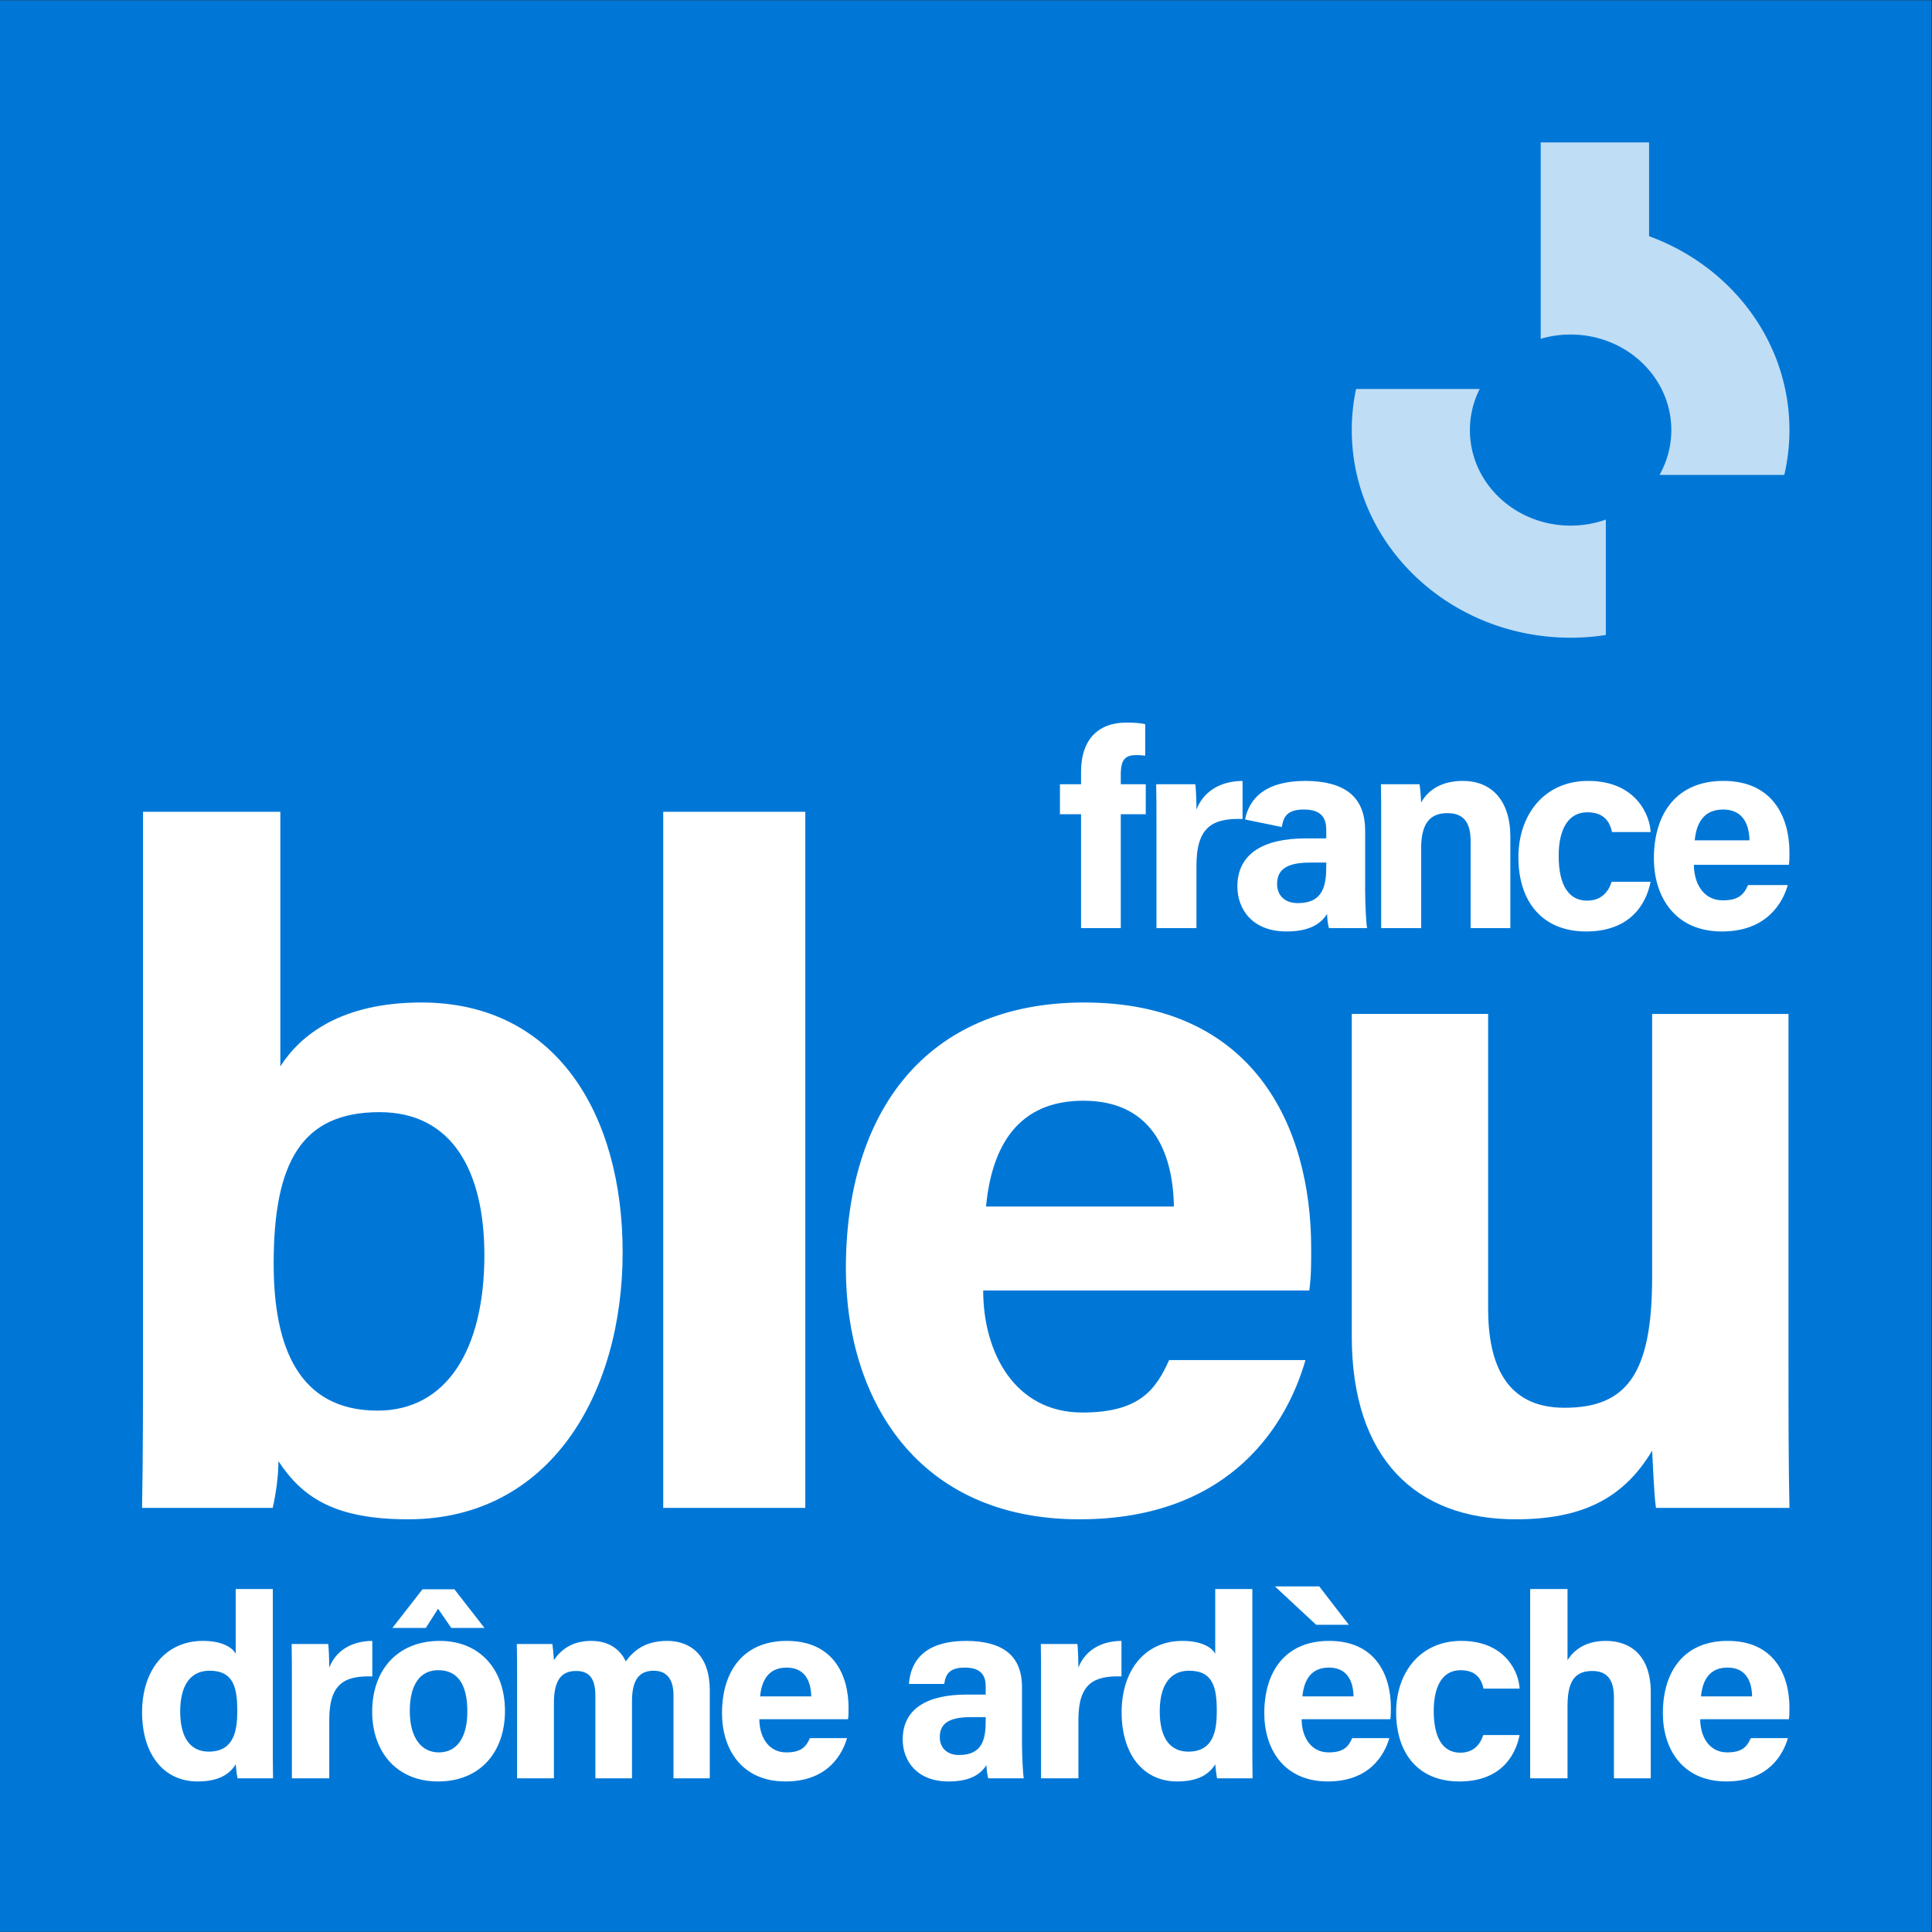
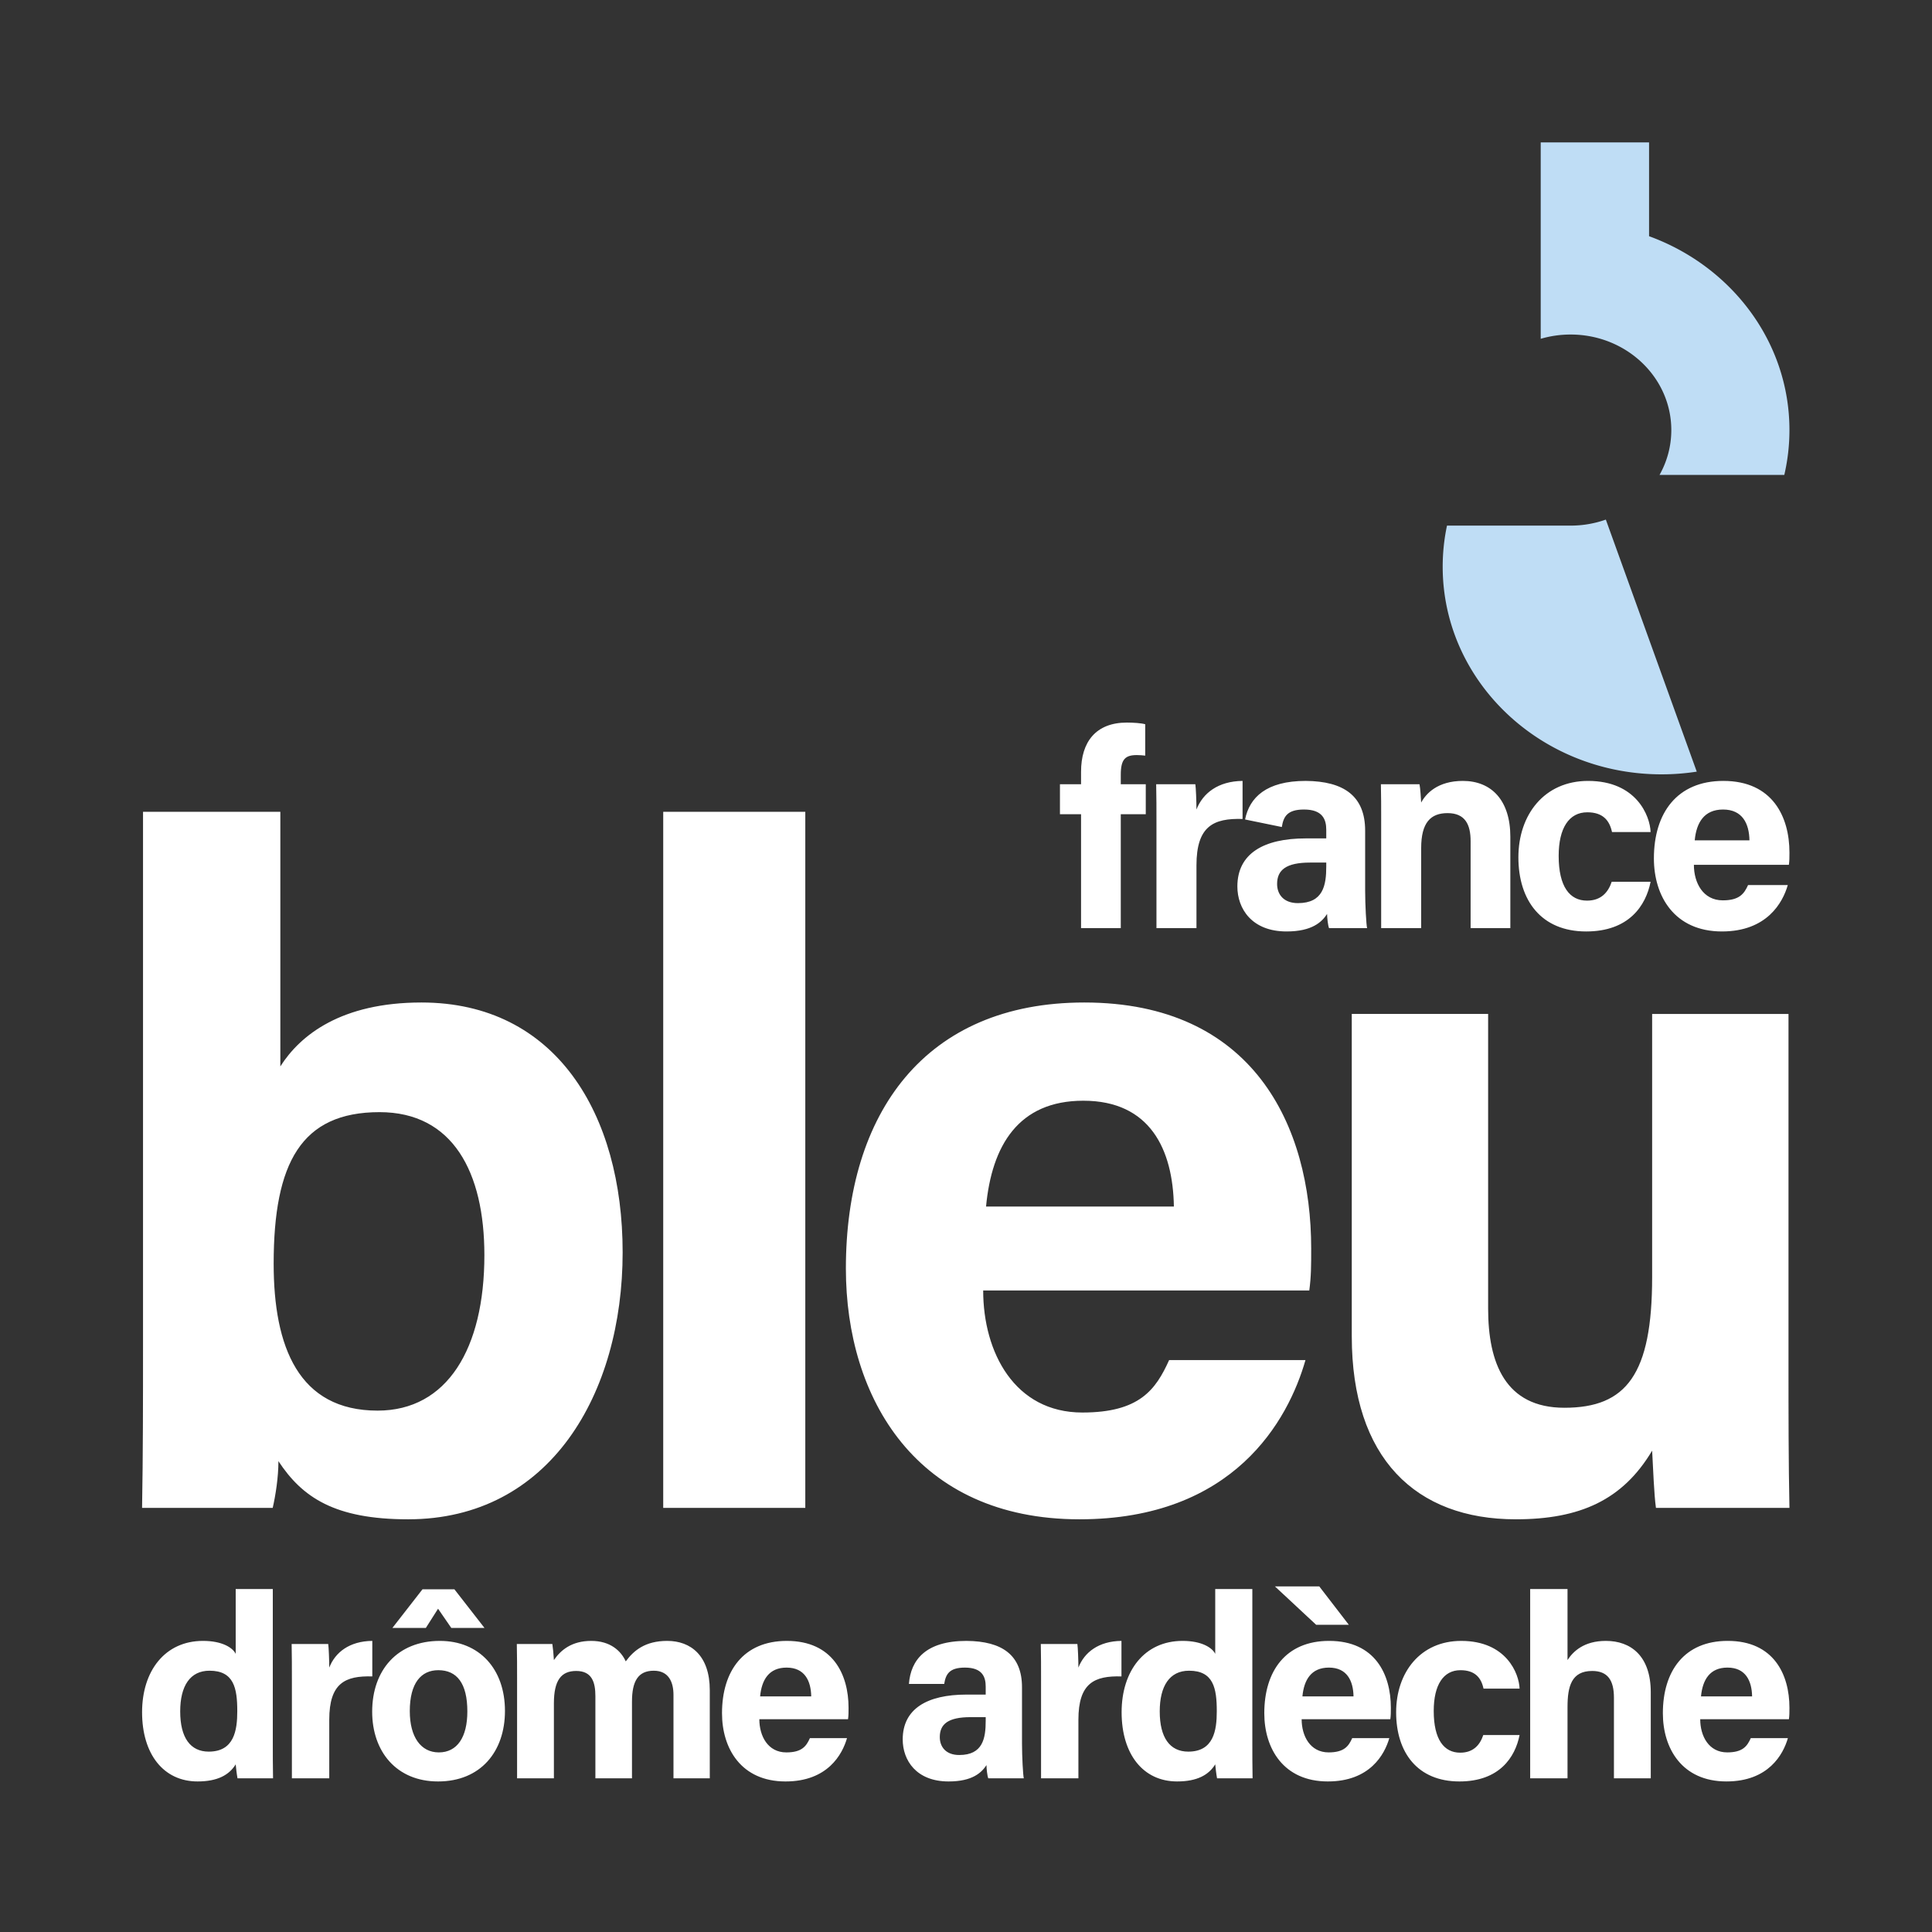
<svg xmlns="http://www.w3.org/2000/svg" xml:space="preserve" width="500" height="500">
  <rect width="100%" height="100%" fill="#333333" stroke="none" />
-   <path d="M375-136.16H0v375h375Z" style="fill:#0077d7;fill-opacity:1;fill-rule:nonzero;stroke:none;stroke-width:1.57" transform="matrix(1.333 0 0 -1.333 0 318.452)" />
-   <path style="fill:#bfddf5;fill-opacity:1;fill-rule:nonzero;stroke:none;stroke-width:1.57" d="M311.77 138.02a20.464 20.464 0 0 0-6.84-1.168c-10.797 0-19.55 8.305-19.55 18.55 0 2.856.681 5.562 1.898 7.979h-23.999a38.464 38.464 0 0 1-.835-7.98c0-22.262 19.021-40.31 42.486-40.31 2.329 0 4.613.18 6.84.523zm-6.84 35.93c10.798 0 19.551-8.304 19.551-18.549 0-3.146-.827-6.109-2.284-8.704h24.223c.65 2.804.997 5.715.997 8.704 0 17.17-11.314 31.83-27.254 37.639v18.216h-21.036V173.12c1.834.54 3.783.83 5.803.83" transform="matrix(1.333 0 0 -1.333 0 318.452)" />
+   <path style="fill:#bfddf5;fill-opacity:1;fill-rule:nonzero;stroke:none;stroke-width:1.57" d="M311.77 138.02a20.464 20.464 0 0 0-6.84-1.168h-23.999a38.464 38.464 0 0 1-.835-7.98c0-22.262 19.021-40.31 42.486-40.31 2.329 0 4.613.18 6.84.523zm-6.84 35.93c10.798 0 19.551-8.304 19.551-18.549 0-3.146-.827-6.109-2.284-8.704h24.223c.65 2.804.997 5.715.997 8.704 0 17.17-11.314 31.83-27.254 37.639v18.216h-21.036V173.12c1.834.54 3.783.83 5.803.83" transform="matrix(1.333 0 0 -1.333 0 318.452)" />
  <path style="fill:#fff;fill-opacity:1;fill-rule:nonzero;stroke:none;stroke-width:.157" d="M209.885 58.706v22.112h-4.098v5.823h4.098v2.427c0 5.77 2.857 9.545 8.897 9.545 1.24 0 2.86-.108 3.56-.325v-6.093c-.432.054-1.024.108-1.619.108-2.264 0-3.126-.809-3.126-3.83v-1.832h4.852v-5.823h-4.852V58.706h-7.712m47.605 11.972c0-3.668-.593-7.119-5.5-7.119-2.804 0-4.044 1.727-4.044 3.721 0 2.696 1.725 4.153 6.417 4.153h3.127zm7.55-4.747v11.704c0 6.687-4.097 9.598-11.54 9.653-7.663 0-10.92-3.228-11.772-7.488l7.135-1.465c.323 2.05 1.078 3.398 4.313 3.398 3.614 0 4.314-1.94 4.314-3.936v-1.672h-3.99c-8.197 0-13.267-2.965-13.267-9.33 0-4.315 2.804-8.736 9.545-8.736 4.963 0 6.85 1.832 7.874 3.396 0-.7.162-2.21.378-2.75h7.388c-.162.65-.377 4.53-.377 7.226m74.611 9.817c-.053 3.234-1.349 5.985-5.123 5.985-3.668 0-5.178-2.534-5.502-5.985zM328.865 71c0-3.504 1.781-6.902 5.609-6.902 3.236 0 4.153 1.294 4.908 2.966h7.712c-.972-3.398-4.044-9.006-12.782-9.006-9.221 0-13.212 6.849-13.212 14.184 0 8.79 4.476 15.045 13.482 15.045 9.546 0 12.836-6.957 12.836-13.914 0-.97 0-1.564-.109-2.373h-18.444m-8.403-3.29c-.917-4.637-4.206-9.652-12.51-9.652-8.684 0-13.16 5.987-13.16 14.398 0 8.252 5.016 14.831 13.537 14.831 9.382 0 12.025-6.795 12.133-9.923h-7.495c-.486 2.266-1.78 3.83-4.8 3.83-3.56 0-5.555-3.075-5.555-8.468 0-5.985 2.157-8.681 5.5-8.681 2.697 0 4.1 1.564 4.8 3.666h7.55m-52.31 11.864c0 2.374 0 4.961-.054 7.065h7.495c.162-.755.27-2.696.324-3.56.917 1.726 3.183 4.207 8.09 4.207 5.61 0 9.222-3.83 9.222-10.84V58.706h-7.712v16.878c0 3.183-1.024 5.449-4.475 5.449-3.291 0-5.125-1.834-5.125-6.796V58.706h-7.766v20.87m-43.627-.539c0 2.804 0 5.232-.055 7.604h7.604c.109-.647.217-3.398.217-4.908 1.24 3.183 4.206 5.5 8.951 5.555v-7.389c-5.608.163-8.95-1.347-8.95-9.006V58.706h-7.767v20.331m122.709-105.12c0-9.069 0-19.252.185-27.767h-25.92c-.368 2.59-.554 7.775-.739 11.105-5.739-9.626-14.07-13.326-26.473-13.326-19.438 0-31.842 11.847-31.842 35.543v62.572h26.473V-15.16c0-10.553 3.332-19.255 14.81-19.255 12.033 0 17.032 6.48 17.032 25.362v51.096h26.474v-68.127M227.908 4.647c-.185 11.11-4.627 20.55-17.587 20.55-12.589 0-17.772-8.702-18.882-20.55zm-37.025-16.29c0-12.031 6.11-23.696 19.253-23.696 11.108 0 14.255 4.442 16.847 10.18h26.472c-3.332-11.659-13.884-30.912-43.875-30.912-31.655 0-45.354 23.512-45.354 48.687 0 30.175 15.365 51.65 46.282 51.65 32.765 0 44.057-23.883 44.057-47.763 0-3.333 0-5.368-.369-8.146h-63.313M156.347 81.29v-135.14h-27.584V81.29h27.584M73.678 22.977c-15.18 0-20.547-9.812-20.547-29.435 0-16.108 4.813-28.512 20.178-28.512 13.513 0 20.733 12.032 20.733 30.178 0 16.106-6.11 27.769-20.364 27.769zm-45.91 58.312h26.659V31.86c3.886 6.11 11.847 12.406 27.397 12.406 26.102 0 39.06-21.662 39.06-48.504 0-27.397-14.069-51.833-41.651-51.833-14.255 0-20.55 4.257-25.178 11.291 0-3.15-.556-6.666-1.11-9.07H27.583c.184 10.366.184 20.918.184 31.284V81.29M340.166-90.452c-.052 3.02-1.258 5.592-4.783 5.592-3.424 0-4.833-2.369-5.139-5.592zm-10.073-4.43c0-3.273 1.663-6.443 5.24-6.443 3.02 0 3.876 1.205 4.578 2.77h7.204c-.91-3.175-3.778-8.41-11.933-8.41-8.612 0-12.34 6.393-12.34 13.242 0 8.209 4.18 14.047 12.59 14.047 8.913 0 11.984-6.493 11.984-12.99 0-.905 0-1.46-.099-2.215h-17.224M304.33-69.604V-83.4c1.106 1.71 3.221 3.723 7.453 3.723 4.834 0 8.71-2.923 8.71-9.97v-16.715h-7.151v15.659c0 3.374-1.206 5.188-4.23 5.188-4.029 0-4.782-3.026-4.782-7.001v-13.846h-7.251v36.757h7.25m-9.305-28.349c-.858-4.33-3.93-9.012-11.68-9.012-8.108 0-12.287 5.586-12.287 13.442 0 7.702 4.683 13.847 12.637 13.847 8.76 0 11.23-6.342 11.33-9.264h-7.002c-.452 2.117-1.66 3.576-4.48 3.576-3.321 0-5.187-2.87-5.187-7.907 0-5.59 2.016-8.108 5.14-8.108 2.516 0 3.826 1.462 4.48 3.426h7.049m-32.241 7.5c-.052 3.022-1.26 5.593-4.782 5.593-3.425 0-4.835-2.369-5.14-5.592zM256.135-69.1l5.739-7.454h-6.342l-8.004 7.454zm-3.424-25.781c0-3.274 1.663-6.444 5.238-6.444 3.019 0 3.878 1.205 4.58 2.77h7.202c-.908-3.175-3.778-8.41-11.933-8.41-8.612 0-12.338 6.393-12.338 13.242 0 8.209 4.178 14.047 12.588 14.047 8.913 0 11.986-6.493 11.986-12.99 0-.905 0-1.46-.104-2.215h-17.22m-22.009-6.295c4.932 0 5.535 4.128 5.535 7.855 0 4.48-.655 7.854-5.384 7.854-3.78 0-5.692-2.968-5.692-7.906 0-5.084 1.964-7.803 5.541-7.803zm12.437 31.572V-99.21c0-2.37 0-4.788.047-7.15h-6.897c-.151.803-.302 2.113-.354 2.717-1.257-2.063-3.523-3.322-7.401-3.322-6.595 0-10.774 5.286-10.774 13.442 0 8.009 4.432 13.847 11.834 13.847 3.774 0 5.79-1.359 6.341-2.518v12.59h7.204m-41.019-17.777c0 2.619 0 4.886-.049 7.102h7.1c.1-.605.2-3.172.2-4.58 1.158 2.968 3.928 5.133 8.36 5.183v-6.898c-5.237.15-8.36-1.26-8.36-8.41v-11.377h-7.251v18.98m-10.747-7.099h-2.92c-4.383 0-5.994-1.356-5.994-3.878 0-1.86 1.159-3.473 3.775-3.473 4.583 0 5.139 3.224 5.139 6.65zm7.048-5.135c0-2.516.198-6.144.348-6.746h-6.895c-.2.503-.35 1.911-.35 2.566-.962-1.459-2.723-3.17-7.355-3.17-6.293 0-8.909 4.128-8.909 8.155 0 5.942 4.731 8.71 12.382 8.71h3.73v1.56c0 1.867-.657 3.68-4.031 3.68-3.02 0-3.723-1.262-4.025-3.176h-6.85c.35 4.637 3.224 8.36 11.176 8.36 6.954-.05 10.779-2.767 10.779-9.014v-10.925m-40.923 9.163c-.052 3.02-1.263 5.592-4.787 5.592-3.421 0-4.834-2.369-5.135-5.592zm-10.073-4.43c0-3.273 1.662-6.443 5.238-6.443 3.02 0 3.878 1.205 4.58 2.77h7.202c-.909-3.175-3.777-8.41-11.933-8.41-8.611 0-12.334 6.393-12.334 13.242 0 8.209 4.175 14.047 12.584 14.047 8.914 0 11.985-6.493 11.985-12.99 0-.905 0-1.46-.099-2.215h-17.223m-47.032 7.855c0 2.264 0 4.48-.052 6.747h6.898c.103-.655.254-2.117.302-3.12 1.309 1.912 3.429 3.723 7.254 3.723 3.723 0 5.786-1.962 6.695-3.978 1.56 2.115 3.774 3.978 8.056 3.978 4.532 0 8.259-2.82 8.259-9.566v-17.119h-7.048v16.212c0 2.369-.857 4.682-3.826 4.682-3.025 0-4.23-2.013-4.23-5.989v-14.905h-7.105v15.962c0 2.666-.65 4.885-3.722 4.885-2.921 0-4.333-1.814-4.333-6.295v-14.552h-7.148v19.335m-20.83-6.295c0-5.037 2.165-8.004 5.638-8.004 3.576 0 5.536 2.967 5.536 7.952 0 5.44-2.011 8.01-5.635 8.01-3.326 0-5.54-2.47-5.54-7.958zm8.659 23.665 5.841-7.5h-6.445l-2.567 3.725-2.37-3.726h-6.492l5.841 7.501zm9.818-23.615c0-7.905-4.731-13.694-12.99-13.694-8.056 0-12.79 5.79-12.79 13.545 0 8.056 4.885 13.744 13.143 13.744 7.652 0 12.637-5.438 12.637-13.595M56.67-87.38c0 2.619 0 4.886-.048 7.102h7.1c.1-.605.203-3.172.203-4.58 1.159 2.968 3.925 5.133 8.357 5.183v-6.898c-5.238.15-8.357-1.26-8.357-8.41v-11.377H56.67v18.98m-16.144-13.795c4.932 0 5.54 4.128 5.54 7.855 0 4.48-.659 7.854-5.39 7.854-3.778 0-5.69-2.968-5.69-7.906 0-5.084 1.964-7.803 5.54-7.803zm12.438 31.572V-99.21c0-2.37 0-4.788.047-7.15h-6.897c-.151.803-.302 2.113-.354 2.717-1.258-2.063-3.524-3.322-7.401-3.322-6.596 0-10.774 5.286-10.774 13.442 0 8.009 4.432 13.847 11.83 13.847 3.777 0 5.794-1.359 6.345-2.518v12.59h7.204" transform="matrix(1.333 0 0 -1.333 0 318.452)" />
</svg>